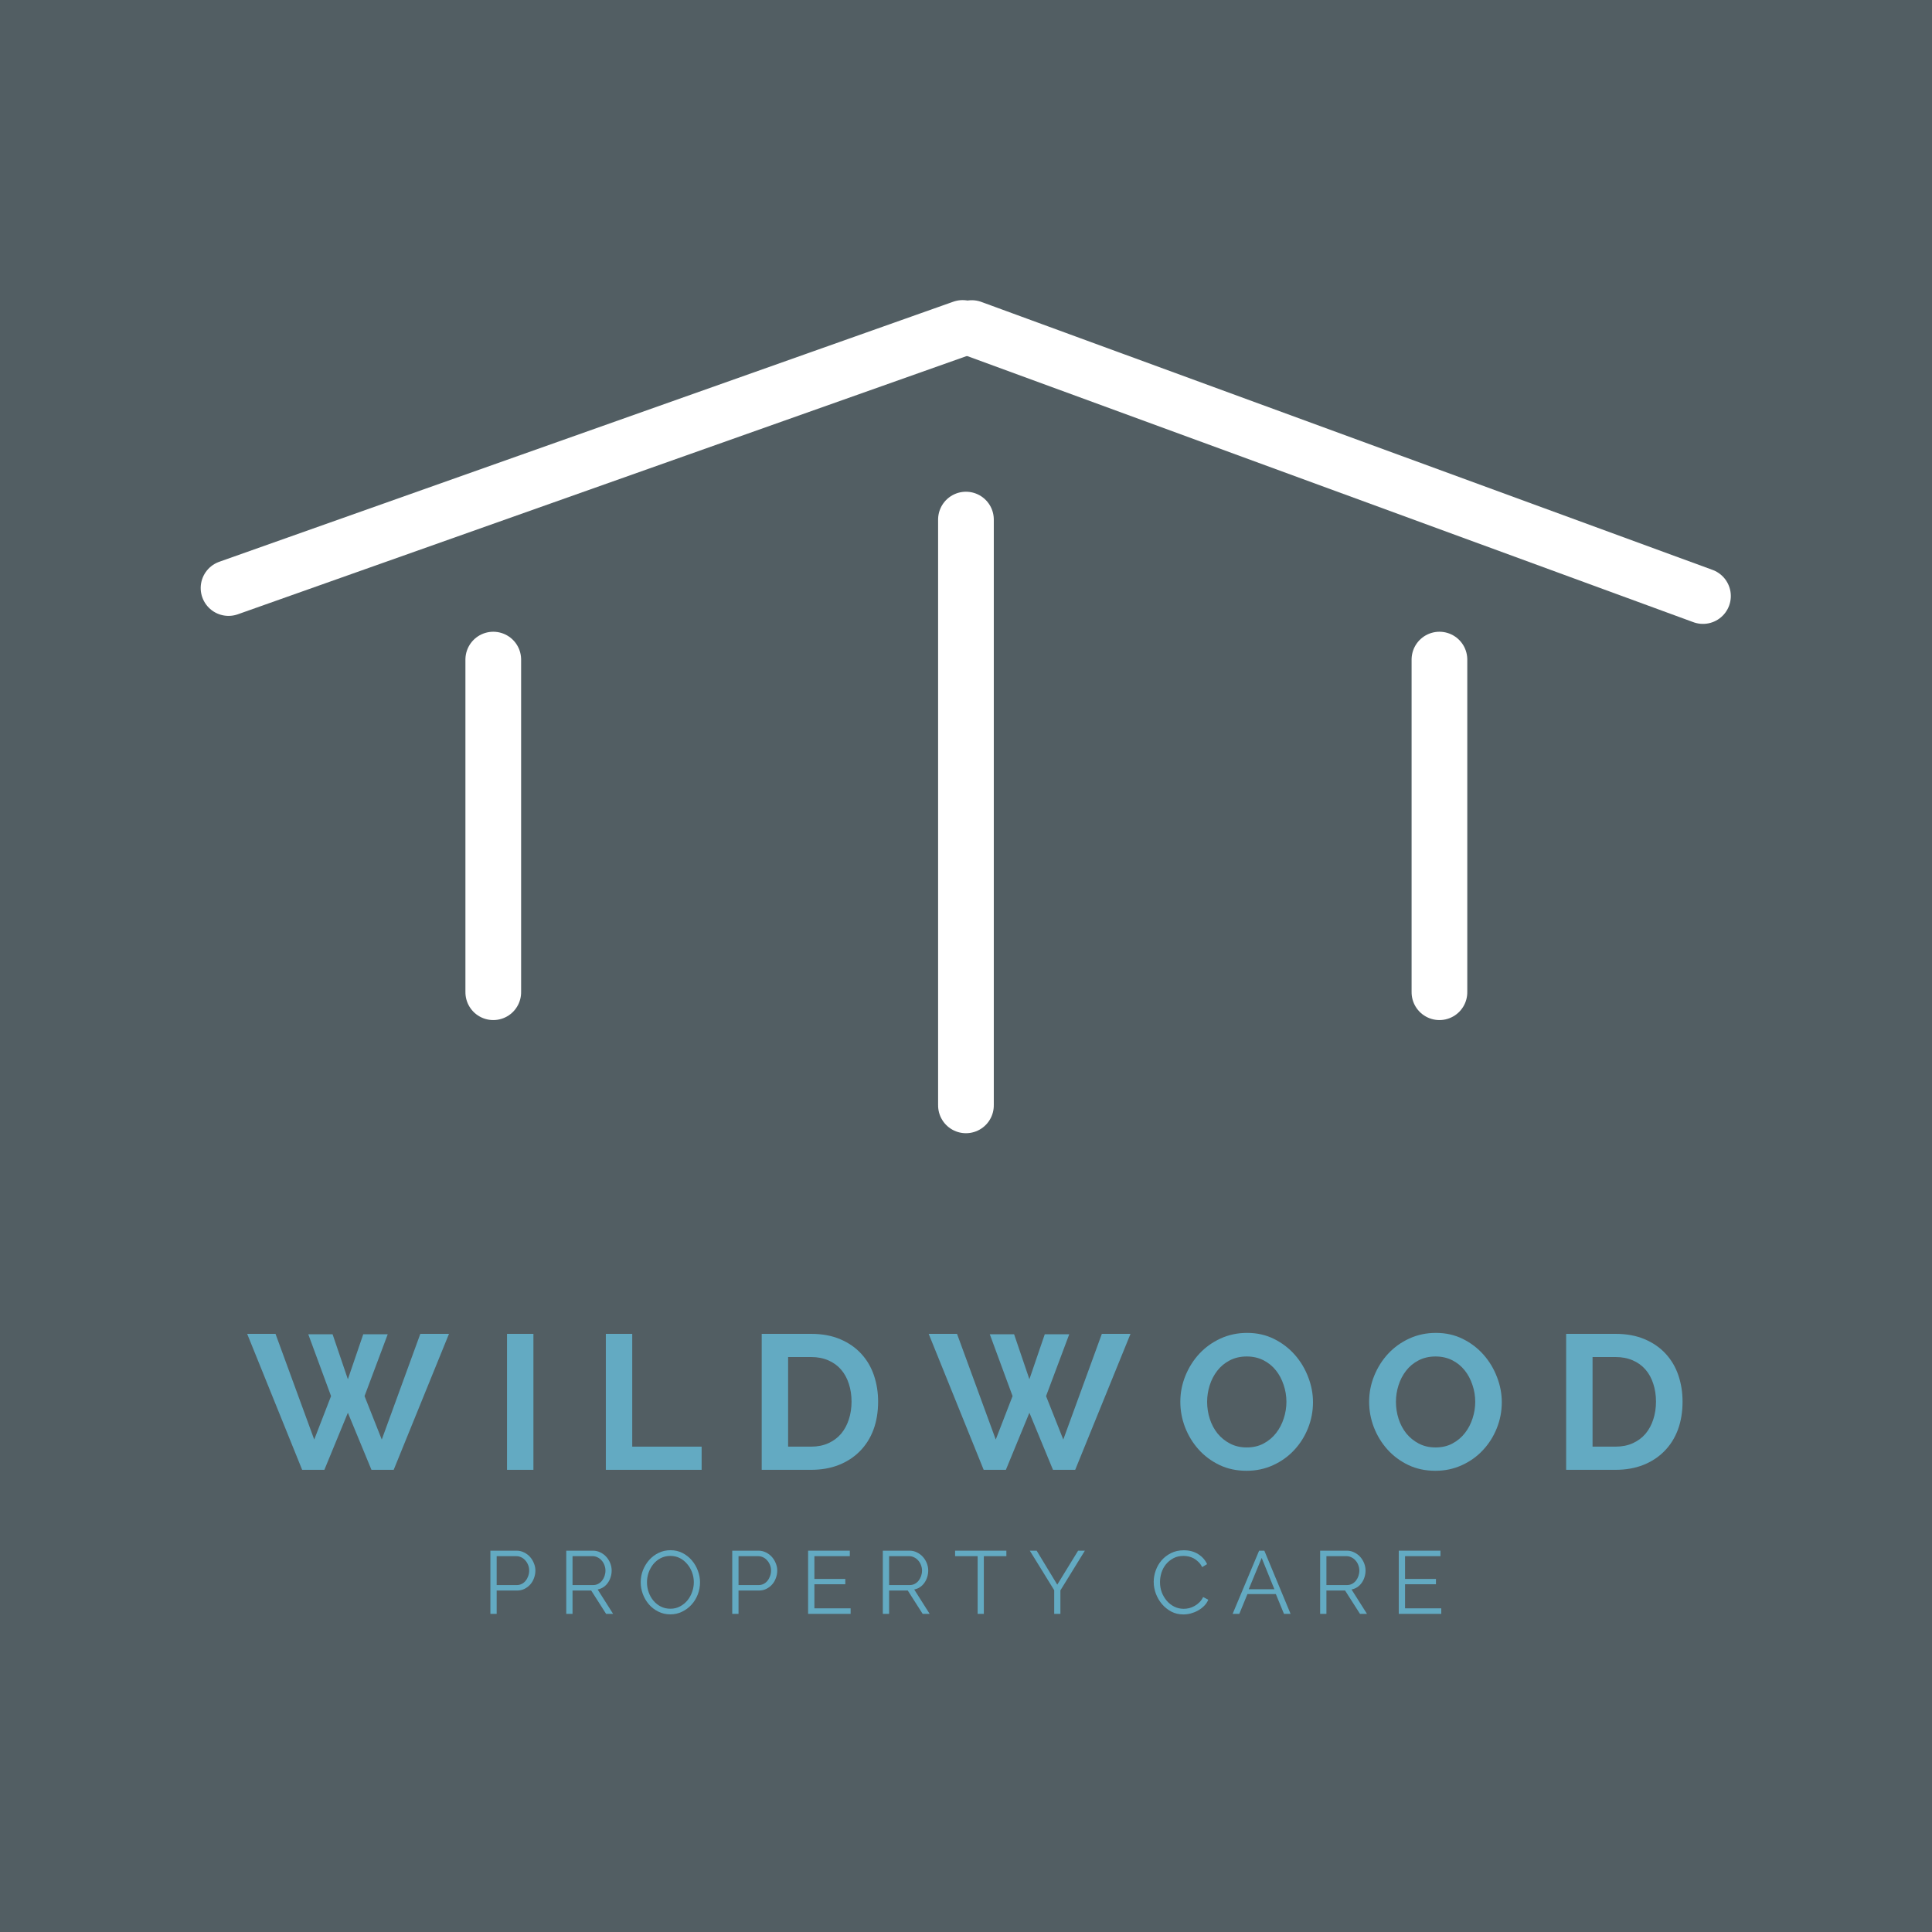
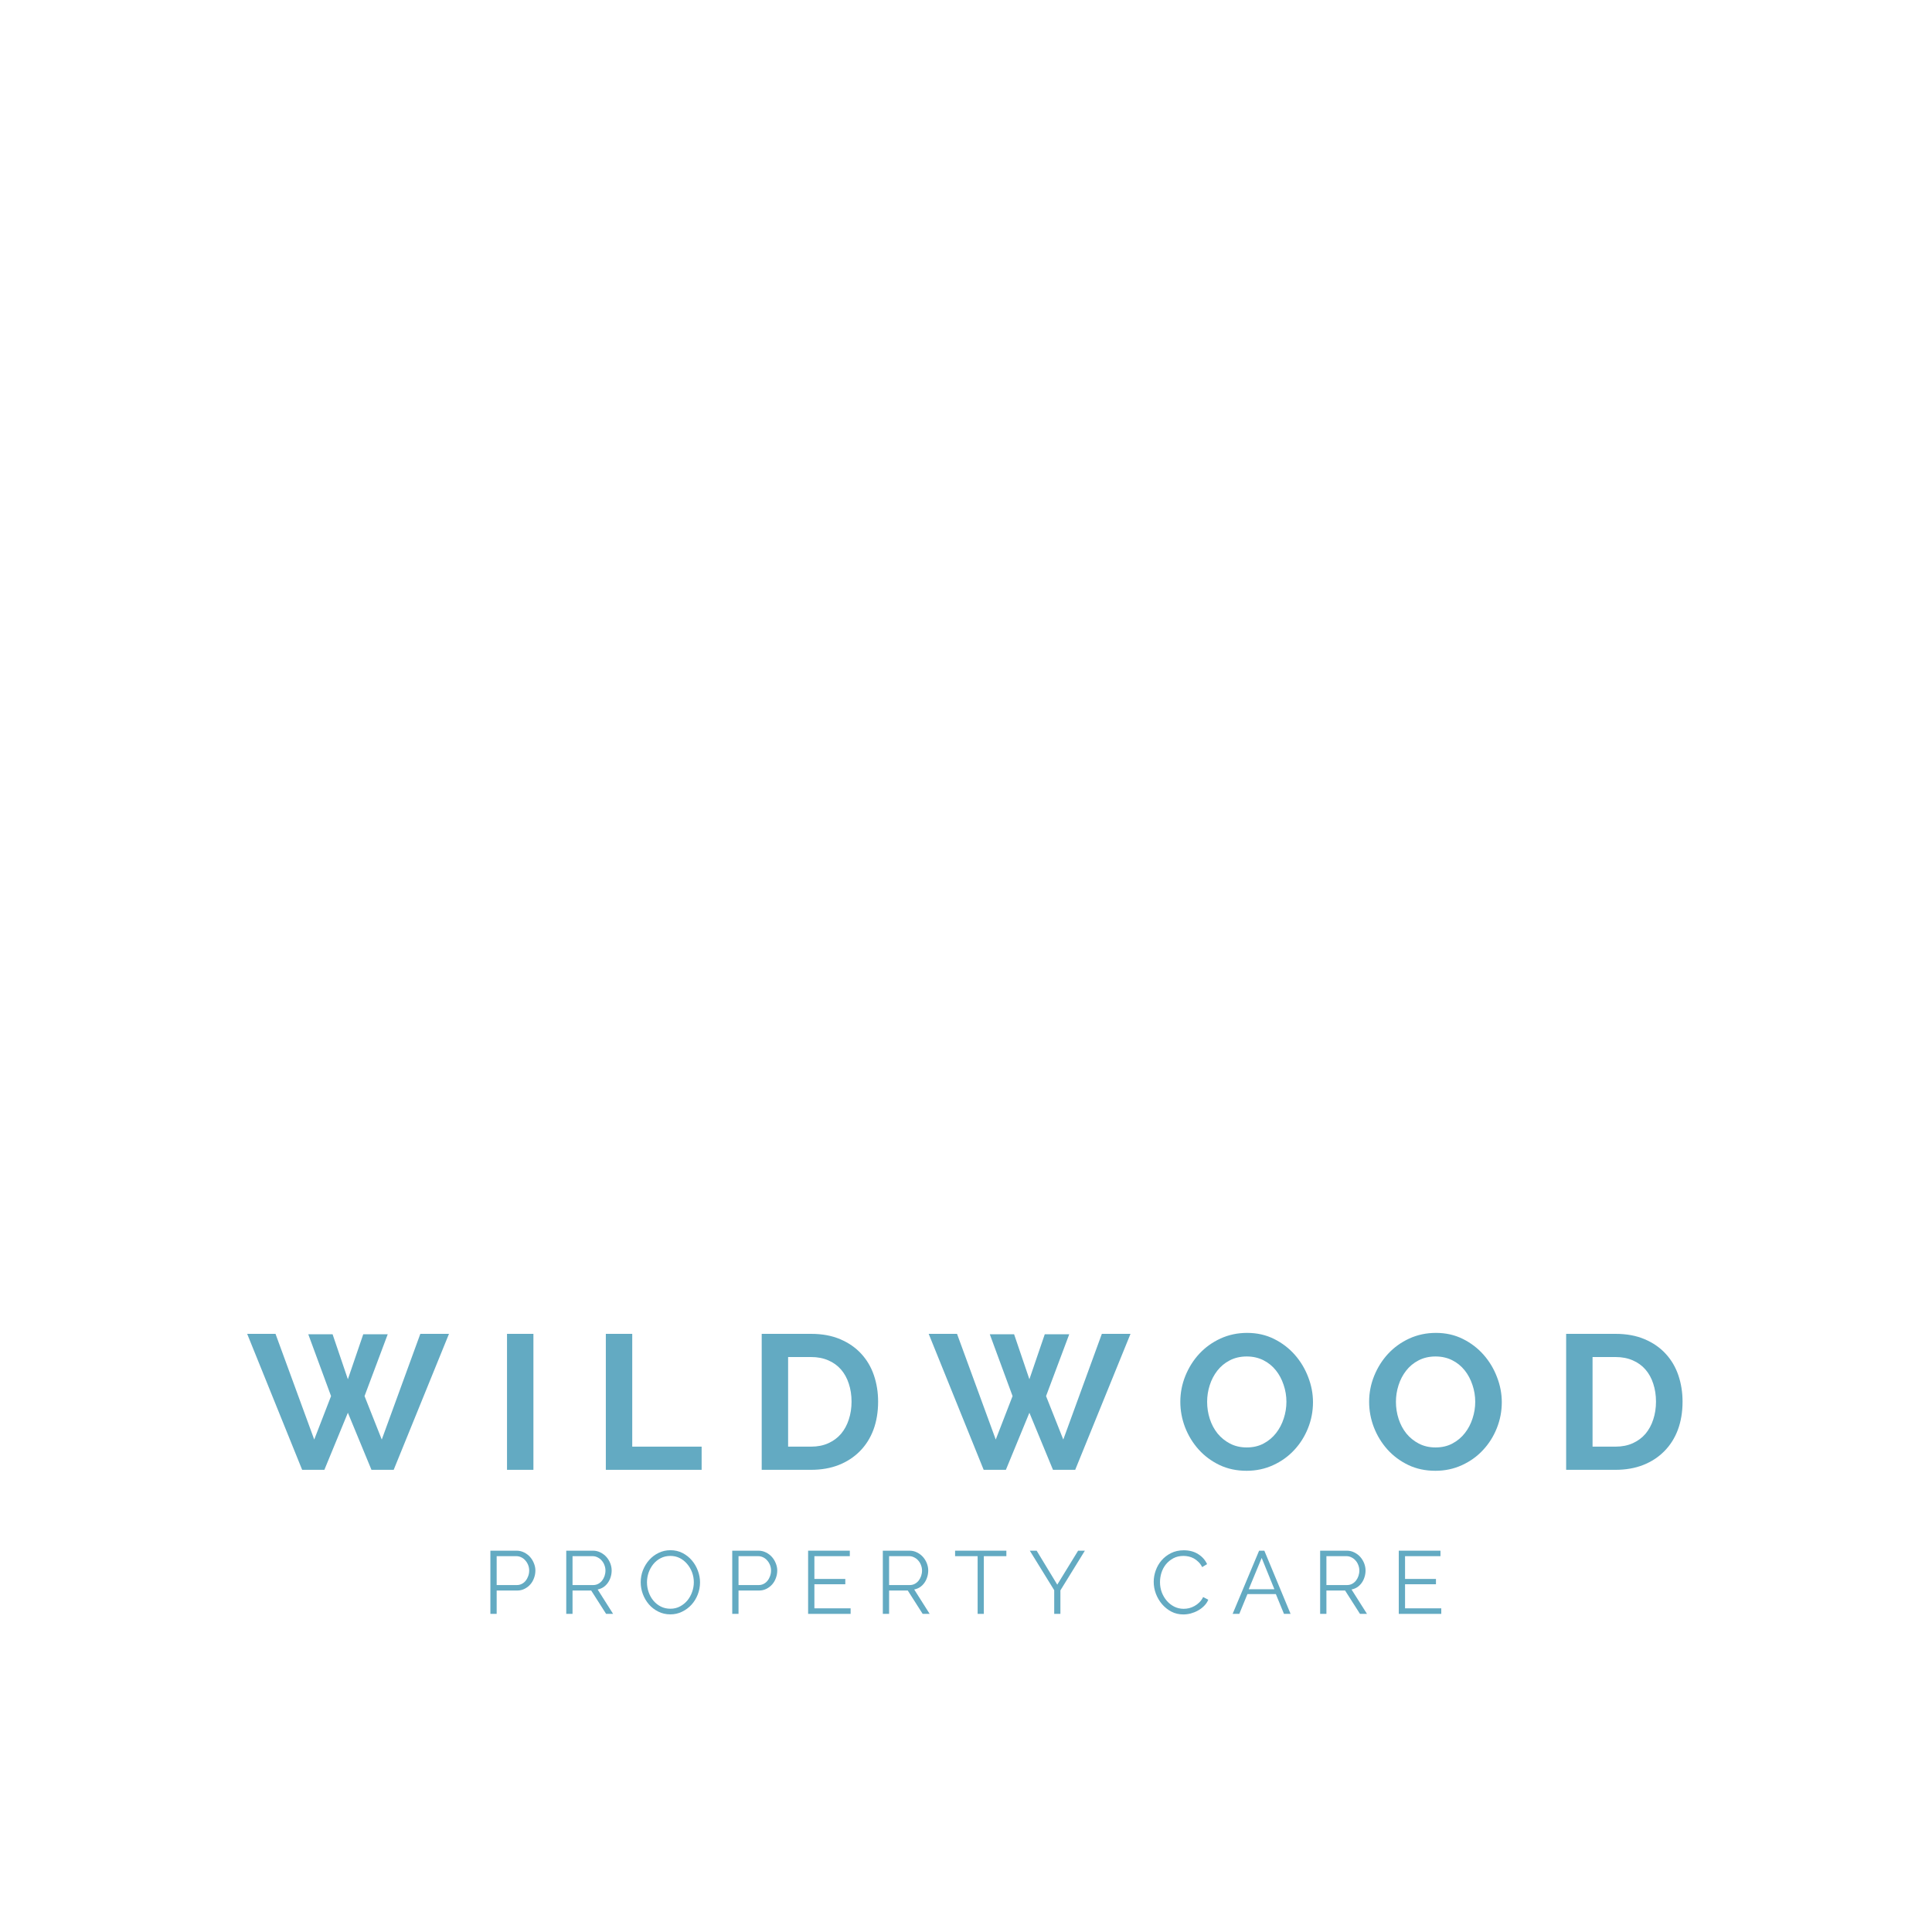
<svg xmlns="http://www.w3.org/2000/svg" width="500" zoomAndPan="magnify" viewBox="0 0 375 375" height="500" preserveAspectRatio="xMidYMid meet" version="1.0">
  <defs>
    <g />
  </defs>
-   <rect x="-37.5" width="450" fill="#ffffff" y="-37.5" height="450" fill-opacity="1" />
-   <rect x="-37.5" width="450" fill="#525e63" y="-37.5" height="450" fill-opacity="1" />
  <path stroke-linecap="round" transform="matrix(0, -2.162, 2.162, 0, 182.083, 219.956)" fill="none" stroke-linejoin="miter" d="M 2.5 2.501 L 55.091 2.501 " stroke="#ffffff" stroke-width="5" stroke-opacity="1" stroke-miterlimit="4" />
  <path stroke-linecap="round" transform="matrix(0, -2.162, 2.162, 0, 90.338, 197.993)" fill="none" stroke-linejoin="miter" d="M 2.499 2.5 L 32.362 2.5 " stroke="#ffffff" stroke-width="5" stroke-opacity="1" stroke-miterlimit="4" />
  <path stroke-linecap="round" transform="matrix(0, -2.162, 2.162, 0, 273.989, 197.993)" fill="none" stroke-linejoin="miter" d="M 2.499 2.5 L 32.362 2.5 " stroke="#ffffff" stroke-width="5" stroke-opacity="1" stroke-miterlimit="4" />
  <path stroke-linecap="round" transform="matrix(-2.038, 0.722, -0.722, -2.038, 193.744, 66.947)" fill="none" stroke-linejoin="miter" d="M 2.5 2.501 L 72.414 2.499 " stroke="#ffffff" stroke-width="5" stroke-opacity="1" stroke-miterlimit="4" />
  <path stroke-linecap="round" transform="matrix(-2.03, -0.744, 0.744, -2.03, 333.763, 122.627)" fill="none" stroke-linejoin="miter" d="M 2.501 2.5 L 72.415 2.499 " stroke="#ffffff" stroke-width="5" stroke-opacity="1" stroke-miterlimit="4" />
  <g fill="#63aac2" fill-opacity="1">
    <g transform="translate(47.976, 285.291)">
      <g>
        <path d="M 11.859 -26.312 L 16.578 -26.312 L 19.547 -17.578 L 22.531 -26.312 L 27.281 -26.312 L 22.781 -14.312 L 26.125 -5.875 L 33.609 -26.391 L 39.172 -26.391 L 28.438 0 L 24.125 0 L 19.547 -11.078 L 14.984 0 L 10.672 0 L 0 -26.391 L 5.5 -26.391 L 13.016 -5.875 L 16.281 -14.312 Z M 11.859 -26.312 " />
      </g>
    </g>
  </g>
  <g fill="#63aac2" fill-opacity="1">
    <g transform="translate(95.661, 285.291)">
      <g>
        <path d="M 2.75 0 L 2.75 -26.391 L 7.875 -26.391 L 7.875 0 Z M 2.75 0 " />
      </g>
    </g>
  </g>
  <g fill="#63aac2" fill-opacity="1">
    <g transform="translate(114.842, 285.291)">
      <g>
        <path d="M 2.75 0 L 2.75 -26.391 L 7.875 -26.391 L 7.875 -4.5 L 21.344 -4.5 L 21.344 0 Z M 2.75 0 " />
      </g>
    </g>
  </g>
  <g fill="#63aac2" fill-opacity="1">
    <g transform="translate(145.097, 285.291)">
      <g>
        <path d="M 2.75 0 L 2.75 -26.391 L 12.344 -26.391 C 14.5 -26.391 16.383 -26.039 18 -25.344 C 19.625 -24.656 20.984 -23.711 22.078 -22.516 C 23.172 -21.328 23.988 -19.938 24.531 -18.344 C 25.07 -16.75 25.344 -15.047 25.344 -13.234 C 25.344 -11.223 25.039 -9.406 24.438 -7.781 C 23.832 -6.164 22.957 -4.781 21.812 -3.625 C 20.676 -2.469 19.305 -1.57 17.703 -0.938 C 16.109 -0.312 14.32 0 12.344 0 Z M 20.188 -13.234 C 20.188 -14.492 20.008 -15.656 19.656 -16.719 C 19.312 -17.789 18.805 -18.707 18.141 -19.469 C 17.473 -20.238 16.648 -20.832 15.672 -21.25 C 14.691 -21.676 13.582 -21.891 12.344 -21.891 L 7.875 -21.891 L 7.875 -4.5 L 12.344 -4.5 C 13.602 -4.5 14.723 -4.723 15.703 -5.172 C 16.68 -5.617 17.5 -6.227 18.156 -7 C 18.812 -7.781 19.312 -8.703 19.656 -9.766 C 20.008 -10.836 20.188 -11.992 20.188 -13.234 Z M 20.188 -13.234 " />
      </g>
    </g>
  </g>
  <g fill="#63aac2" fill-opacity="1">
    <g transform="translate(180.258, 285.291)">
      <g>
        <path d="M 11.859 -26.312 L 16.578 -26.312 L 19.547 -17.578 L 22.531 -26.312 L 27.281 -26.312 L 22.781 -14.312 L 26.125 -5.875 L 33.609 -26.391 L 39.172 -26.391 L 28.438 0 L 24.125 0 L 19.547 -11.078 L 14.984 0 L 10.672 0 L 0 -26.391 L 5.5 -26.391 L 13.016 -5.875 L 16.281 -14.312 Z M 11.859 -26.312 " />
      </g>
    </g>
  </g>
  <g fill="#63aac2" fill-opacity="1">
    <g transform="translate(227.944, 285.291)">
      <g>
        <path d="M 14.016 0.188 C 12.078 0.188 10.32 -0.188 8.75 -0.938 C 7.176 -1.695 5.828 -2.703 4.703 -3.953 C 3.578 -5.211 2.703 -6.645 2.078 -8.25 C 1.461 -9.863 1.156 -11.516 1.156 -13.203 C 1.156 -14.953 1.484 -16.633 2.141 -18.25 C 2.797 -19.863 3.695 -21.289 4.844 -22.531 C 6 -23.77 7.367 -24.754 8.953 -25.484 C 10.547 -26.211 12.27 -26.578 14.125 -26.578 C 16.031 -26.578 17.77 -26.188 19.344 -25.406 C 20.914 -24.625 22.258 -23.598 23.375 -22.328 C 24.488 -21.066 25.352 -19.629 25.969 -18.016 C 26.594 -16.41 26.906 -14.781 26.906 -13.125 C 26.906 -11.363 26.582 -9.68 25.938 -8.078 C 25.301 -6.484 24.41 -5.07 23.266 -3.844 C 22.129 -2.613 20.766 -1.633 19.172 -0.906 C 17.586 -0.176 15.867 0.188 14.016 0.188 Z M 6.359 -13.203 C 6.359 -12.055 6.531 -10.953 6.875 -9.891 C 7.219 -8.828 7.719 -7.883 8.375 -7.062 C 9.039 -6.25 9.848 -5.594 10.797 -5.094 C 11.754 -4.594 12.836 -4.344 14.047 -4.344 C 15.285 -4.344 16.379 -4.598 17.328 -5.109 C 18.285 -5.617 19.094 -6.297 19.75 -7.141 C 20.406 -7.984 20.898 -8.93 21.234 -9.984 C 21.578 -11.035 21.75 -12.109 21.75 -13.203 C 21.75 -14.336 21.566 -15.438 21.203 -16.5 C 20.848 -17.57 20.344 -18.516 19.688 -19.328 C 19.031 -20.148 18.223 -20.801 17.266 -21.281 C 16.305 -21.758 15.234 -22 14.047 -22 C 12.805 -22 11.703 -21.742 10.734 -21.234 C 9.773 -20.734 8.973 -20.066 8.328 -19.234 C 7.68 -18.398 7.191 -17.457 6.859 -16.406 C 6.523 -15.352 6.359 -14.285 6.359 -13.203 Z M 6.359 -13.203 " />
      </g>
    </g>
  </g>
  <g fill="#63aac2" fill-opacity="1">
    <g transform="translate(264.591, 285.291)">
      <g>
        <path d="M 14.016 0.188 C 12.078 0.188 10.32 -0.188 8.75 -0.938 C 7.176 -1.695 5.828 -2.703 4.703 -3.953 C 3.578 -5.211 2.703 -6.645 2.078 -8.25 C 1.461 -9.863 1.156 -11.516 1.156 -13.203 C 1.156 -14.953 1.484 -16.633 2.141 -18.25 C 2.797 -19.863 3.695 -21.289 4.844 -22.531 C 6 -23.77 7.367 -24.754 8.953 -25.484 C 10.547 -26.211 12.27 -26.578 14.125 -26.578 C 16.031 -26.578 17.77 -26.188 19.344 -25.406 C 20.914 -24.625 22.258 -23.598 23.375 -22.328 C 24.488 -21.066 25.352 -19.629 25.969 -18.016 C 26.594 -16.41 26.906 -14.781 26.906 -13.125 C 26.906 -11.363 26.582 -9.68 25.938 -8.078 C 25.301 -6.484 24.41 -5.07 23.266 -3.844 C 22.129 -2.613 20.766 -1.633 19.172 -0.906 C 17.586 -0.176 15.867 0.188 14.016 0.188 Z M 6.359 -13.203 C 6.359 -12.055 6.531 -10.953 6.875 -9.891 C 7.219 -8.828 7.719 -7.883 8.375 -7.062 C 9.039 -6.25 9.848 -5.594 10.797 -5.094 C 11.754 -4.594 12.836 -4.344 14.047 -4.344 C 15.285 -4.344 16.379 -4.598 17.328 -5.109 C 18.285 -5.617 19.094 -6.297 19.75 -7.141 C 20.406 -7.984 20.898 -8.93 21.234 -9.984 C 21.578 -11.035 21.75 -12.109 21.75 -13.203 C 21.75 -14.336 21.566 -15.438 21.203 -16.5 C 20.848 -17.57 20.344 -18.516 19.688 -19.328 C 19.031 -20.148 18.223 -20.801 17.266 -21.281 C 16.305 -21.758 15.234 -22 14.047 -22 C 12.805 -22 11.703 -21.742 10.734 -21.234 C 9.773 -20.734 8.973 -20.066 8.328 -19.234 C 7.68 -18.398 7.191 -17.457 6.859 -16.406 C 6.523 -15.352 6.359 -14.285 6.359 -13.203 Z M 6.359 -13.203 " />
      </g>
    </g>
  </g>
  <g fill="#63aac2" fill-opacity="1">
    <g transform="translate(301.239, 285.291)">
      <g>
        <path d="M 2.75 0 L 2.75 -26.391 L 12.344 -26.391 C 14.5 -26.391 16.383 -26.039 18 -25.344 C 19.625 -24.656 20.984 -23.711 22.078 -22.516 C 23.172 -21.328 23.988 -19.938 24.531 -18.344 C 25.07 -16.75 25.344 -15.047 25.344 -13.234 C 25.344 -11.223 25.039 -9.406 24.438 -7.781 C 23.832 -6.164 22.957 -4.781 21.812 -3.625 C 20.676 -2.469 19.305 -1.57 17.703 -0.938 C 16.109 -0.312 14.32 0 12.344 0 Z M 20.188 -13.234 C 20.188 -14.492 20.008 -15.656 19.656 -16.719 C 19.312 -17.789 18.805 -18.707 18.141 -19.469 C 17.473 -20.238 16.648 -20.832 15.672 -21.25 C 14.691 -21.676 13.582 -21.891 12.344 -21.891 L 7.875 -21.891 L 7.875 -4.5 L 12.344 -4.5 C 13.602 -4.5 14.723 -4.723 15.703 -5.172 C 16.68 -5.617 17.5 -6.227 18.156 -7 C 18.812 -7.781 19.312 -8.703 19.656 -9.766 C 20.008 -10.836 20.188 -11.992 20.188 -13.234 Z M 20.188 -13.234 " />
      </g>
    </g>
  </g>
  <g fill="#63aac2" fill-opacity="1">
    <g transform="translate(93.653, 313.253)">
      <g>
        <path d="M 1.531 0 L 1.531 -12.266 L 6.625 -12.266 C 7.145 -12.266 7.629 -12.148 8.078 -11.922 C 8.523 -11.703 8.91 -11.41 9.234 -11.047 C 9.555 -10.68 9.805 -10.27 9.984 -9.812 C 10.172 -9.352 10.266 -8.891 10.266 -8.422 C 10.266 -7.91 10.176 -7.422 10 -6.953 C 9.832 -6.484 9.594 -6.07 9.281 -5.719 C 8.969 -5.363 8.594 -5.078 8.156 -4.859 C 7.727 -4.641 7.25 -4.531 6.719 -4.531 L 2.75 -4.531 L 2.75 0 Z M 2.75 -5.594 L 6.672 -5.594 C 7.023 -5.594 7.348 -5.672 7.641 -5.828 C 7.941 -5.984 8.191 -6.191 8.391 -6.453 C 8.598 -6.711 8.758 -7.008 8.875 -7.344 C 9 -7.688 9.062 -8.047 9.062 -8.422 C 9.062 -8.797 8.992 -9.148 8.859 -9.484 C 8.723 -9.828 8.539 -10.125 8.312 -10.375 C 8.094 -10.633 7.828 -10.836 7.516 -10.984 C 7.211 -11.129 6.895 -11.203 6.562 -11.203 L 2.75 -11.203 Z M 2.75 -5.594 " />
      </g>
    </g>
  </g>
  <g fill="#63aac2" fill-opacity="1">
    <g transform="translate(108.379, 313.253)">
      <g>
        <path d="M 1.531 0 L 1.531 -12.266 L 6.719 -12.266 C 7.25 -12.266 7.734 -12.148 8.172 -11.922 C 8.617 -11.703 9.004 -11.41 9.328 -11.047 C 9.648 -10.68 9.898 -10.27 10.078 -9.812 C 10.254 -9.352 10.344 -8.891 10.344 -8.422 C 10.344 -7.961 10.273 -7.531 10.141 -7.125 C 10.016 -6.719 9.832 -6.348 9.594 -6.016 C 9.363 -5.691 9.082 -5.414 8.75 -5.188 C 8.414 -4.969 8.039 -4.816 7.625 -4.734 L 10.625 0 L 9.266 0 L 6.375 -4.531 L 2.75 -4.531 L 2.75 0 Z M 2.75 -5.594 L 6.75 -5.594 C 7.113 -5.594 7.441 -5.672 7.734 -5.828 C 8.023 -5.984 8.273 -6.191 8.484 -6.453 C 8.691 -6.723 8.852 -7.023 8.969 -7.359 C 9.082 -7.691 9.141 -8.047 9.141 -8.422 C 9.141 -8.785 9.07 -9.133 8.938 -9.469 C 8.812 -9.812 8.633 -10.109 8.406 -10.359 C 8.188 -10.617 7.922 -10.82 7.609 -10.969 C 7.305 -11.125 6.988 -11.203 6.656 -11.203 L 2.75 -11.203 Z M 2.75 -5.594 " />
      </g>
    </g>
  </g>
  <g fill="#63aac2" fill-opacity="1">
    <g transform="translate(123.641, 313.253)">
      <g>
        <path d="M 6.484 0.094 C 5.629 0.094 4.848 -0.082 4.141 -0.438 C 3.43 -0.789 2.82 -1.258 2.312 -1.844 C 1.812 -2.426 1.422 -3.086 1.141 -3.828 C 0.859 -4.578 0.719 -5.348 0.719 -6.141 C 0.719 -6.953 0.863 -7.734 1.156 -8.484 C 1.457 -9.234 1.863 -9.895 2.375 -10.469 C 2.895 -11.051 3.504 -11.508 4.203 -11.844 C 4.91 -12.188 5.676 -12.359 6.5 -12.359 C 7.352 -12.359 8.133 -12.176 8.844 -11.812 C 9.551 -11.445 10.156 -10.969 10.656 -10.375 C 11.156 -9.789 11.539 -9.129 11.812 -8.391 C 12.094 -7.648 12.234 -6.895 12.234 -6.125 C 12.234 -5.301 12.086 -4.516 11.797 -3.766 C 11.504 -3.016 11.098 -2.352 10.578 -1.781 C 10.066 -1.219 9.457 -0.766 8.75 -0.422 C 8.051 -0.078 7.297 0.094 6.484 0.094 Z M 1.938 -6.141 C 1.938 -5.461 2.047 -4.816 2.266 -4.203 C 2.484 -3.586 2.789 -3.039 3.188 -2.562 C 3.594 -2.082 4.07 -1.703 4.625 -1.422 C 5.176 -1.141 5.797 -1 6.484 -1 C 7.172 -1 7.797 -1.148 8.359 -1.453 C 8.922 -1.754 9.398 -2.145 9.797 -2.625 C 10.191 -3.113 10.492 -3.66 10.703 -4.266 C 10.922 -4.879 11.031 -5.504 11.031 -6.141 C 11.031 -6.805 10.914 -7.445 10.688 -8.062 C 10.457 -8.676 10.141 -9.219 9.734 -9.688 C 9.336 -10.164 8.863 -10.547 8.312 -10.828 C 7.758 -11.109 7.148 -11.25 6.484 -11.25 C 5.785 -11.25 5.156 -11.102 4.594 -10.812 C 4.031 -10.52 3.551 -10.129 3.156 -9.641 C 2.77 -9.16 2.469 -8.613 2.25 -8 C 2.039 -7.383 1.938 -6.766 1.938 -6.141 Z M 1.938 -6.141 " />
      </g>
    </g>
  </g>
  <g fill="#63aac2" fill-opacity="1">
    <g transform="translate(140.597, 313.253)">
      <g>
        <path d="M 1.531 0 L 1.531 -12.266 L 6.625 -12.266 C 7.145 -12.266 7.629 -12.148 8.078 -11.922 C 8.523 -11.703 8.91 -11.41 9.234 -11.047 C 9.555 -10.68 9.805 -10.27 9.984 -9.812 C 10.172 -9.352 10.266 -8.891 10.266 -8.422 C 10.266 -7.91 10.176 -7.422 10 -6.953 C 9.832 -6.484 9.594 -6.07 9.281 -5.719 C 8.969 -5.363 8.594 -5.078 8.156 -4.859 C 7.727 -4.641 7.25 -4.531 6.719 -4.531 L 2.75 -4.531 L 2.75 0 Z M 2.75 -5.594 L 6.672 -5.594 C 7.023 -5.594 7.348 -5.672 7.641 -5.828 C 7.941 -5.984 8.191 -6.191 8.391 -6.453 C 8.598 -6.711 8.758 -7.008 8.875 -7.344 C 9 -7.688 9.062 -8.047 9.062 -8.422 C 9.062 -8.797 8.992 -9.148 8.859 -9.484 C 8.723 -9.828 8.539 -10.125 8.312 -10.375 C 8.094 -10.633 7.828 -10.836 7.516 -10.984 C 7.211 -11.129 6.895 -11.203 6.562 -11.203 L 2.75 -11.203 Z M 2.75 -5.594 " />
      </g>
    </g>
  </g>
  <g fill="#63aac2" fill-opacity="1">
    <g transform="translate(155.323, 313.253)">
      <g>
        <path d="M 9.781 -1.078 L 9.781 0 L 1.531 0 L 1.531 -12.266 L 9.625 -12.266 L 9.625 -11.203 L 2.75 -11.203 L 2.75 -6.781 L 8.75 -6.781 L 8.75 -5.75 L 2.75 -5.75 L 2.75 -1.078 Z M 9.781 -1.078 " />
      </g>
    </g>
  </g>
  <g fill="#63aac2" fill-opacity="1">
    <g transform="translate(169.824, 313.253)">
      <g>
-         <path d="M 1.531 0 L 1.531 -12.266 L 6.719 -12.266 C 7.25 -12.266 7.734 -12.148 8.172 -11.922 C 8.617 -11.703 9.004 -11.41 9.328 -11.047 C 9.648 -10.68 9.898 -10.27 10.078 -9.812 C 10.254 -9.352 10.344 -8.891 10.344 -8.422 C 10.344 -7.961 10.273 -7.531 10.141 -7.125 C 10.016 -6.719 9.832 -6.348 9.594 -6.016 C 9.363 -5.691 9.082 -5.414 8.75 -5.188 C 8.414 -4.969 8.039 -4.816 7.625 -4.734 L 10.625 0 L 9.266 0 L 6.375 -4.531 L 2.75 -4.531 L 2.75 0 Z M 2.75 -5.594 L 6.75 -5.594 C 7.113 -5.594 7.441 -5.672 7.734 -5.828 C 8.023 -5.984 8.273 -6.191 8.484 -6.453 C 8.691 -6.723 8.852 -7.023 8.969 -7.359 C 9.082 -7.691 9.141 -8.047 9.141 -8.422 C 9.141 -8.785 9.07 -9.133 8.938 -9.469 C 8.812 -9.812 8.633 -10.109 8.406 -10.359 C 8.188 -10.617 7.922 -10.82 7.609 -10.969 C 7.305 -11.125 6.988 -11.203 6.656 -11.203 L 2.75 -11.203 Z M 2.75 -5.594 " />
+         <path d="M 1.531 0 L 1.531 -12.266 L 6.719 -12.266 C 7.25 -12.266 7.734 -12.148 8.172 -11.922 C 8.617 -11.703 9.004 -11.41 9.328 -11.047 C 9.648 -10.68 9.898 -10.27 10.078 -9.812 C 10.254 -9.352 10.344 -8.891 10.344 -8.422 C 10.344 -7.961 10.273 -7.531 10.141 -7.125 C 10.016 -6.719 9.832 -6.348 9.594 -6.016 C 9.363 -5.691 9.082 -5.414 8.75 -5.188 C 8.414 -4.969 8.039 -4.816 7.625 -4.734 L 10.625 0 L 9.266 0 L 6.375 -4.531 L 2.75 -4.531 L 2.75 0 Z M 2.75 -5.594 L 6.75 -5.594 C 7.113 -5.594 7.441 -5.672 7.734 -5.828 C 8.023 -5.984 8.273 -6.191 8.484 -6.453 C 8.691 -6.723 8.852 -7.023 8.969 -7.359 C 9.082 -7.691 9.141 -8.047 9.141 -8.422 C 9.141 -8.785 9.07 -9.133 8.938 -9.469 C 8.812 -9.812 8.633 -10.109 8.406 -10.359 C 8.188 -10.617 7.922 -10.82 7.609 -10.969 C 7.305 -11.125 6.988 -11.203 6.656 -11.203 L 2.75 -11.203 Z " />
      </g>
    </g>
  </g>
  <g fill="#63aac2" fill-opacity="1">
    <g transform="translate(185.086, 313.253)">
      <g>
        <path d="M 10.25 -11.203 L 5.875 -11.203 L 5.875 0 L 4.672 0 L 4.672 -11.203 L 0.297 -11.203 L 0.297 -12.266 L 10.25 -12.266 Z M 10.25 -11.203 " />
      </g>
    </g>
  </g>
  <g fill="#63aac2" fill-opacity="1">
    <g transform="translate(199.605, 313.253)">
      <g>
        <path d="M 1.609 -12.266 L 5.609 -5.672 L 9.656 -12.266 L 10.969 -12.266 L 6.219 -4.562 L 6.219 0 L 5.016 0 L 5.016 -4.594 L 0.281 -12.266 Z M 1.609 -12.266 " />
      </g>
    </g>
  </g>
  <g fill="#63aac2" fill-opacity="1">
    <g transform="translate(214.832, 313.253)">
      <g />
    </g>
  </g>
  <g fill="#63aac2" fill-opacity="1">
    <g transform="translate(223.216, 313.253)">
      <g>
        <path d="M 0.719 -6.219 C 0.719 -6.957 0.848 -7.691 1.109 -8.422 C 1.367 -9.148 1.742 -9.801 2.234 -10.375 C 2.734 -10.957 3.348 -11.43 4.078 -11.797 C 4.805 -12.16 5.629 -12.344 6.547 -12.344 C 7.641 -12.344 8.578 -12.094 9.359 -11.594 C 10.141 -11.102 10.711 -10.457 11.078 -9.656 L 10.125 -9.078 C 9.926 -9.473 9.688 -9.805 9.406 -10.078 C 9.125 -10.359 8.82 -10.586 8.5 -10.766 C 8.176 -10.941 7.844 -11.066 7.5 -11.141 C 7.156 -11.211 6.816 -11.25 6.484 -11.25 C 5.742 -11.25 5.094 -11.098 4.531 -10.797 C 3.969 -10.492 3.488 -10.102 3.094 -9.625 C 2.707 -9.145 2.414 -8.598 2.219 -7.984 C 2.031 -7.379 1.938 -6.77 1.938 -6.156 C 1.938 -5.469 2.051 -4.812 2.281 -4.188 C 2.52 -3.57 2.844 -3.023 3.25 -2.547 C 3.664 -2.066 4.148 -1.688 4.703 -1.406 C 5.266 -1.125 5.875 -0.984 6.531 -0.984 C 6.875 -0.984 7.227 -1.023 7.594 -1.109 C 7.957 -1.203 8.305 -1.344 8.641 -1.531 C 8.984 -1.719 9.297 -1.953 9.578 -2.234 C 9.867 -2.516 10.113 -2.859 10.312 -3.266 L 11.312 -2.75 C 11.125 -2.289 10.848 -1.883 10.484 -1.531 C 10.129 -1.176 9.734 -0.879 9.297 -0.641 C 8.859 -0.398 8.395 -0.211 7.906 -0.078 C 7.414 0.047 6.938 0.109 6.469 0.109 C 5.625 0.109 4.848 -0.07 4.141 -0.438 C 3.441 -0.812 2.836 -1.297 2.328 -1.891 C 1.828 -2.484 1.43 -3.156 1.141 -3.906 C 0.859 -4.664 0.719 -5.438 0.719 -6.219 Z M 0.719 -6.219 " />
      </g>
    </g>
  </g>
  <g fill="#63aac2" fill-opacity="1">
    <g transform="translate(239.048, 313.253)">
      <g>
        <path d="M 5.344 -12.266 L 6.359 -12.266 L 11.453 0 L 10.172 0 L 8.594 -3.844 L 3.078 -3.844 L 1.5 0 L 0.203 0 Z M 8.312 -4.781 L 5.844 -10.859 L 3.328 -4.781 Z M 8.312 -4.781 " />
      </g>
    </g>
  </g>
  <g fill="#63aac2" fill-opacity="1">
    <g transform="translate(254.707, 313.253)">
      <g>
        <path d="M 1.531 0 L 1.531 -12.266 L 6.719 -12.266 C 7.25 -12.266 7.734 -12.148 8.172 -11.922 C 8.617 -11.703 9.004 -11.41 9.328 -11.047 C 9.648 -10.68 9.898 -10.27 10.078 -9.812 C 10.254 -9.352 10.344 -8.891 10.344 -8.422 C 10.344 -7.961 10.273 -7.531 10.141 -7.125 C 10.016 -6.719 9.832 -6.348 9.594 -6.016 C 9.363 -5.691 9.082 -5.414 8.75 -5.188 C 8.414 -4.969 8.039 -4.816 7.625 -4.734 L 10.625 0 L 9.266 0 L 6.375 -4.531 L 2.75 -4.531 L 2.75 0 Z M 2.75 -5.594 L 6.75 -5.594 C 7.113 -5.594 7.441 -5.672 7.734 -5.828 C 8.023 -5.984 8.273 -6.191 8.484 -6.453 C 8.691 -6.723 8.852 -7.023 8.969 -7.359 C 9.082 -7.691 9.141 -8.047 9.141 -8.422 C 9.141 -8.785 9.07 -9.133 8.938 -9.469 C 8.812 -9.812 8.633 -10.109 8.406 -10.359 C 8.188 -10.617 7.922 -10.82 7.609 -10.969 C 7.305 -11.125 6.988 -11.203 6.656 -11.203 L 2.75 -11.203 Z M 2.75 -5.594 " />
      </g>
    </g>
  </g>
  <g fill="#63aac2" fill-opacity="1">
    <g transform="translate(269.969, 313.253)">
      <g>
        <path d="M 9.781 -1.078 L 9.781 0 L 1.531 0 L 1.531 -12.266 L 9.625 -12.266 L 9.625 -11.203 L 2.75 -11.203 L 2.75 -6.781 L 8.75 -6.781 L 8.75 -5.75 L 2.75 -5.75 L 2.75 -1.078 Z M 9.781 -1.078 " />
      </g>
    </g>
  </g>
</svg>